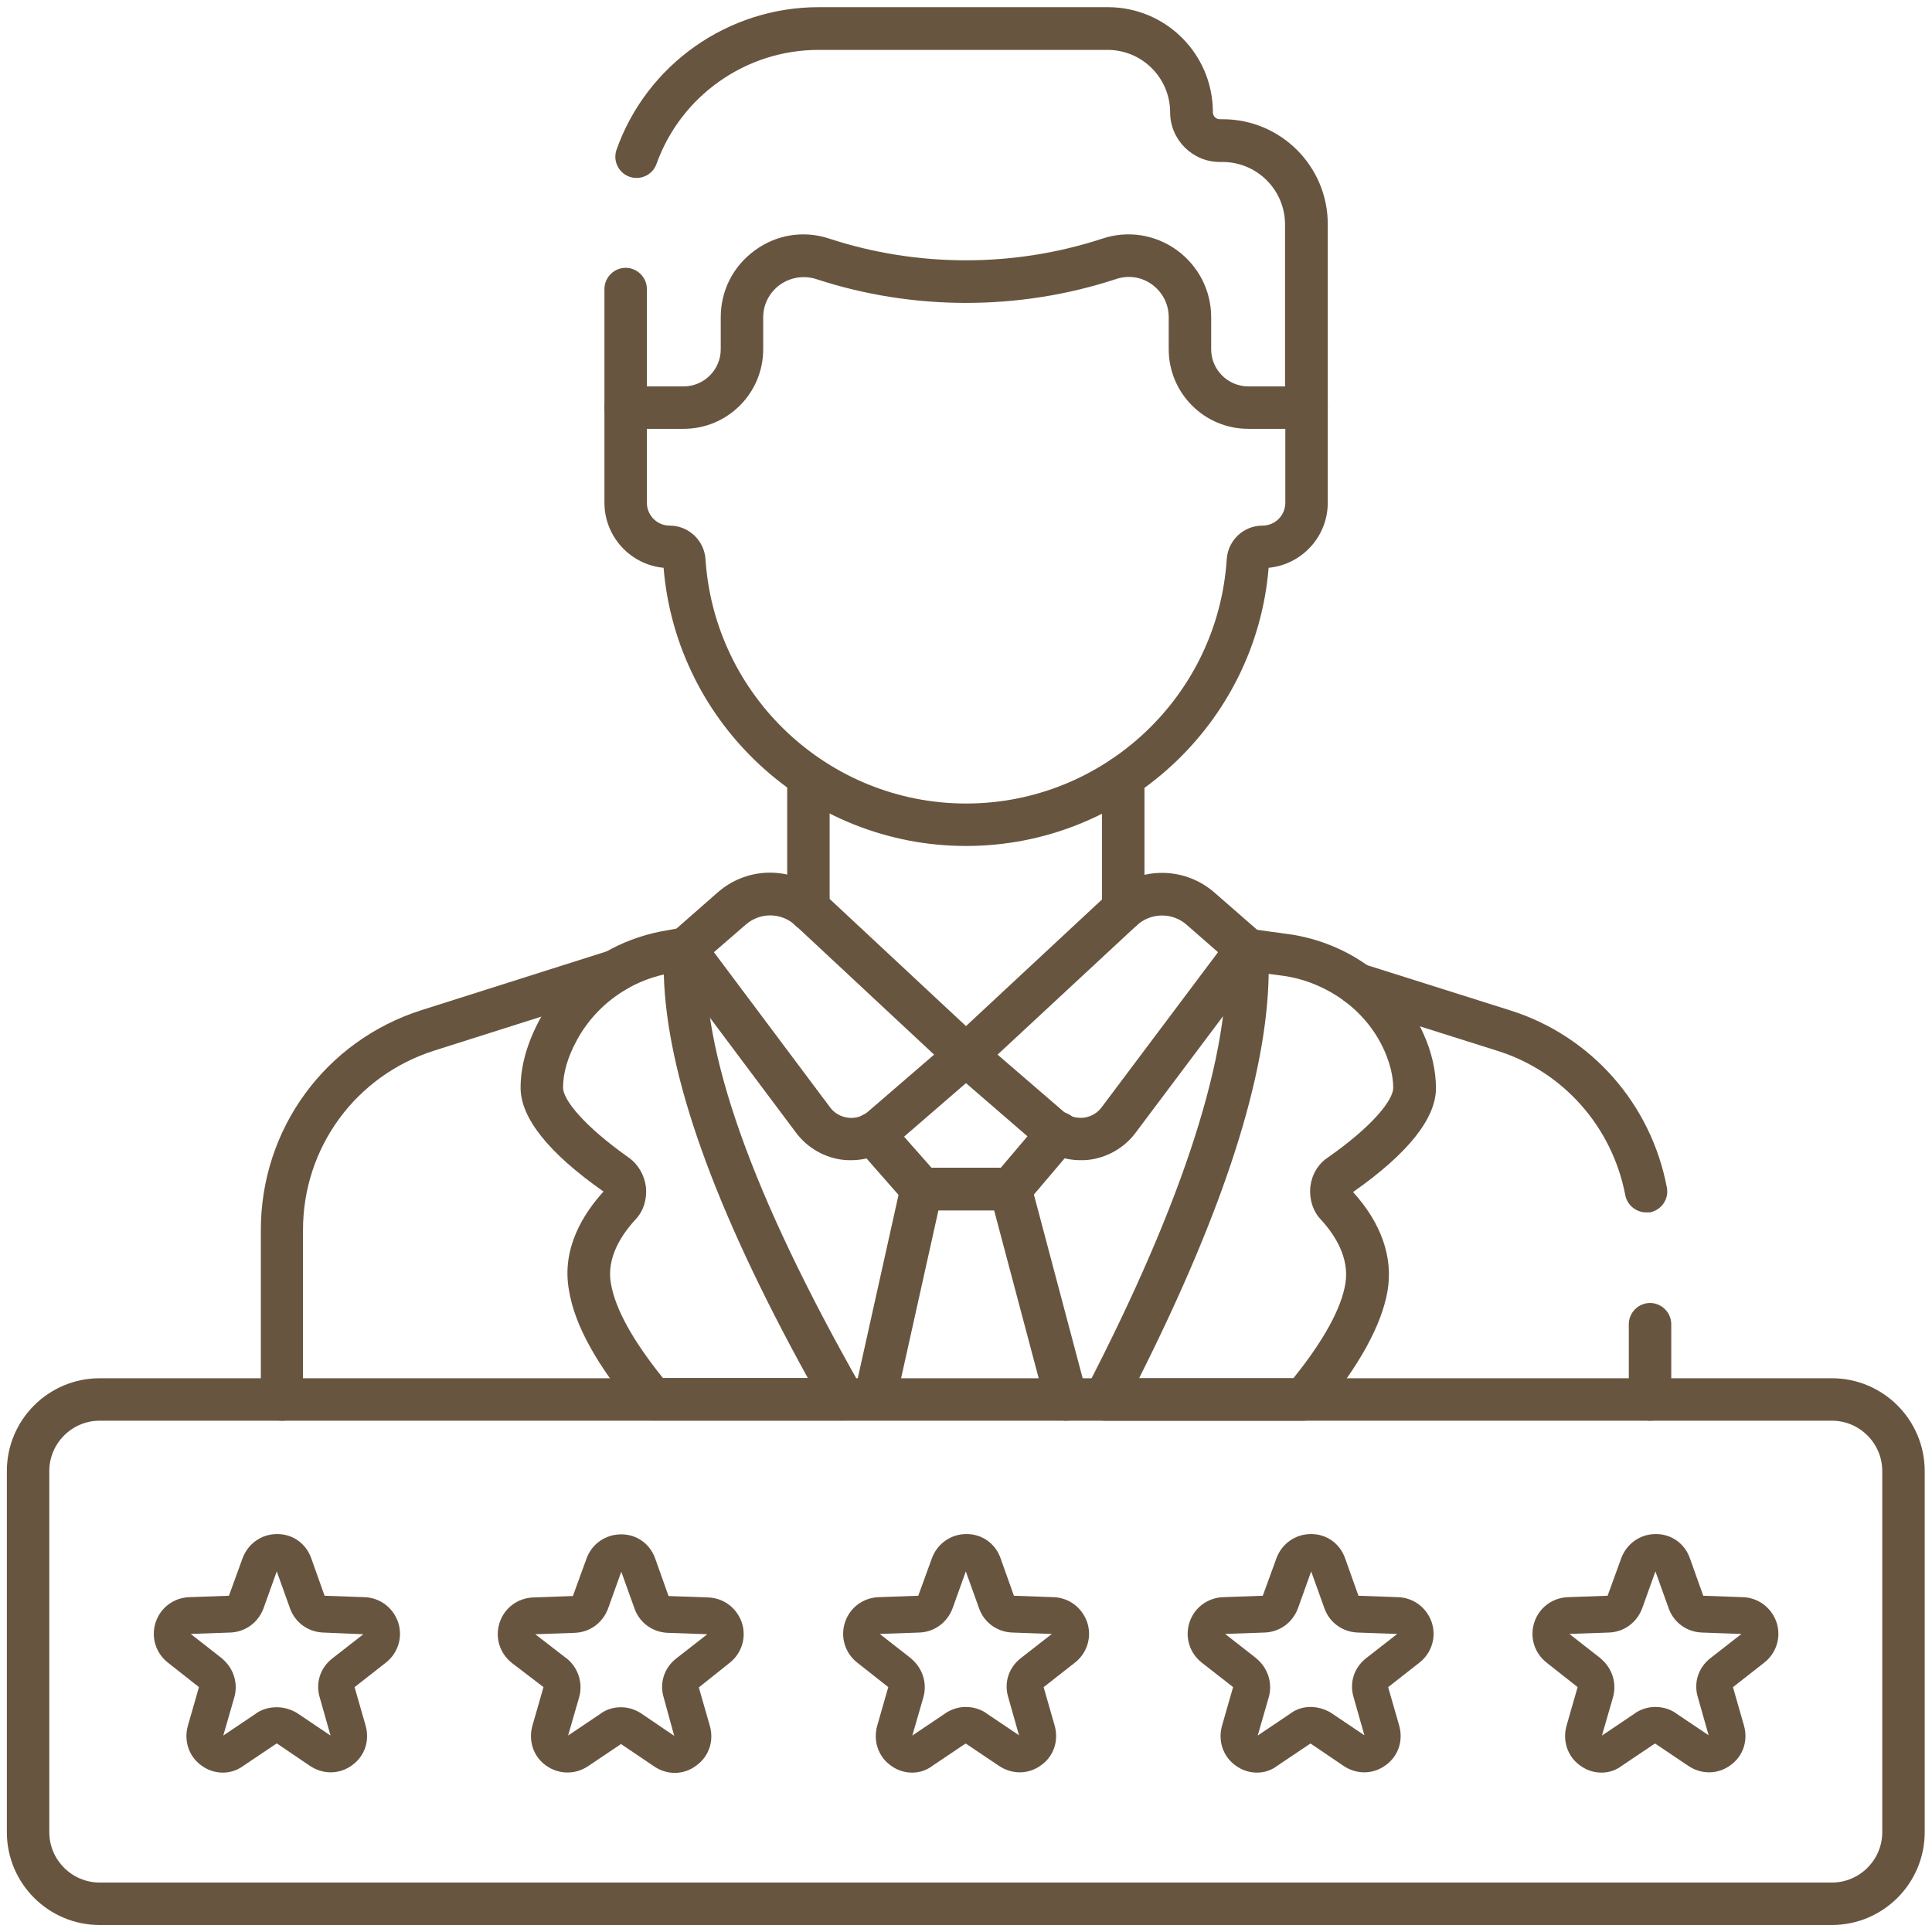
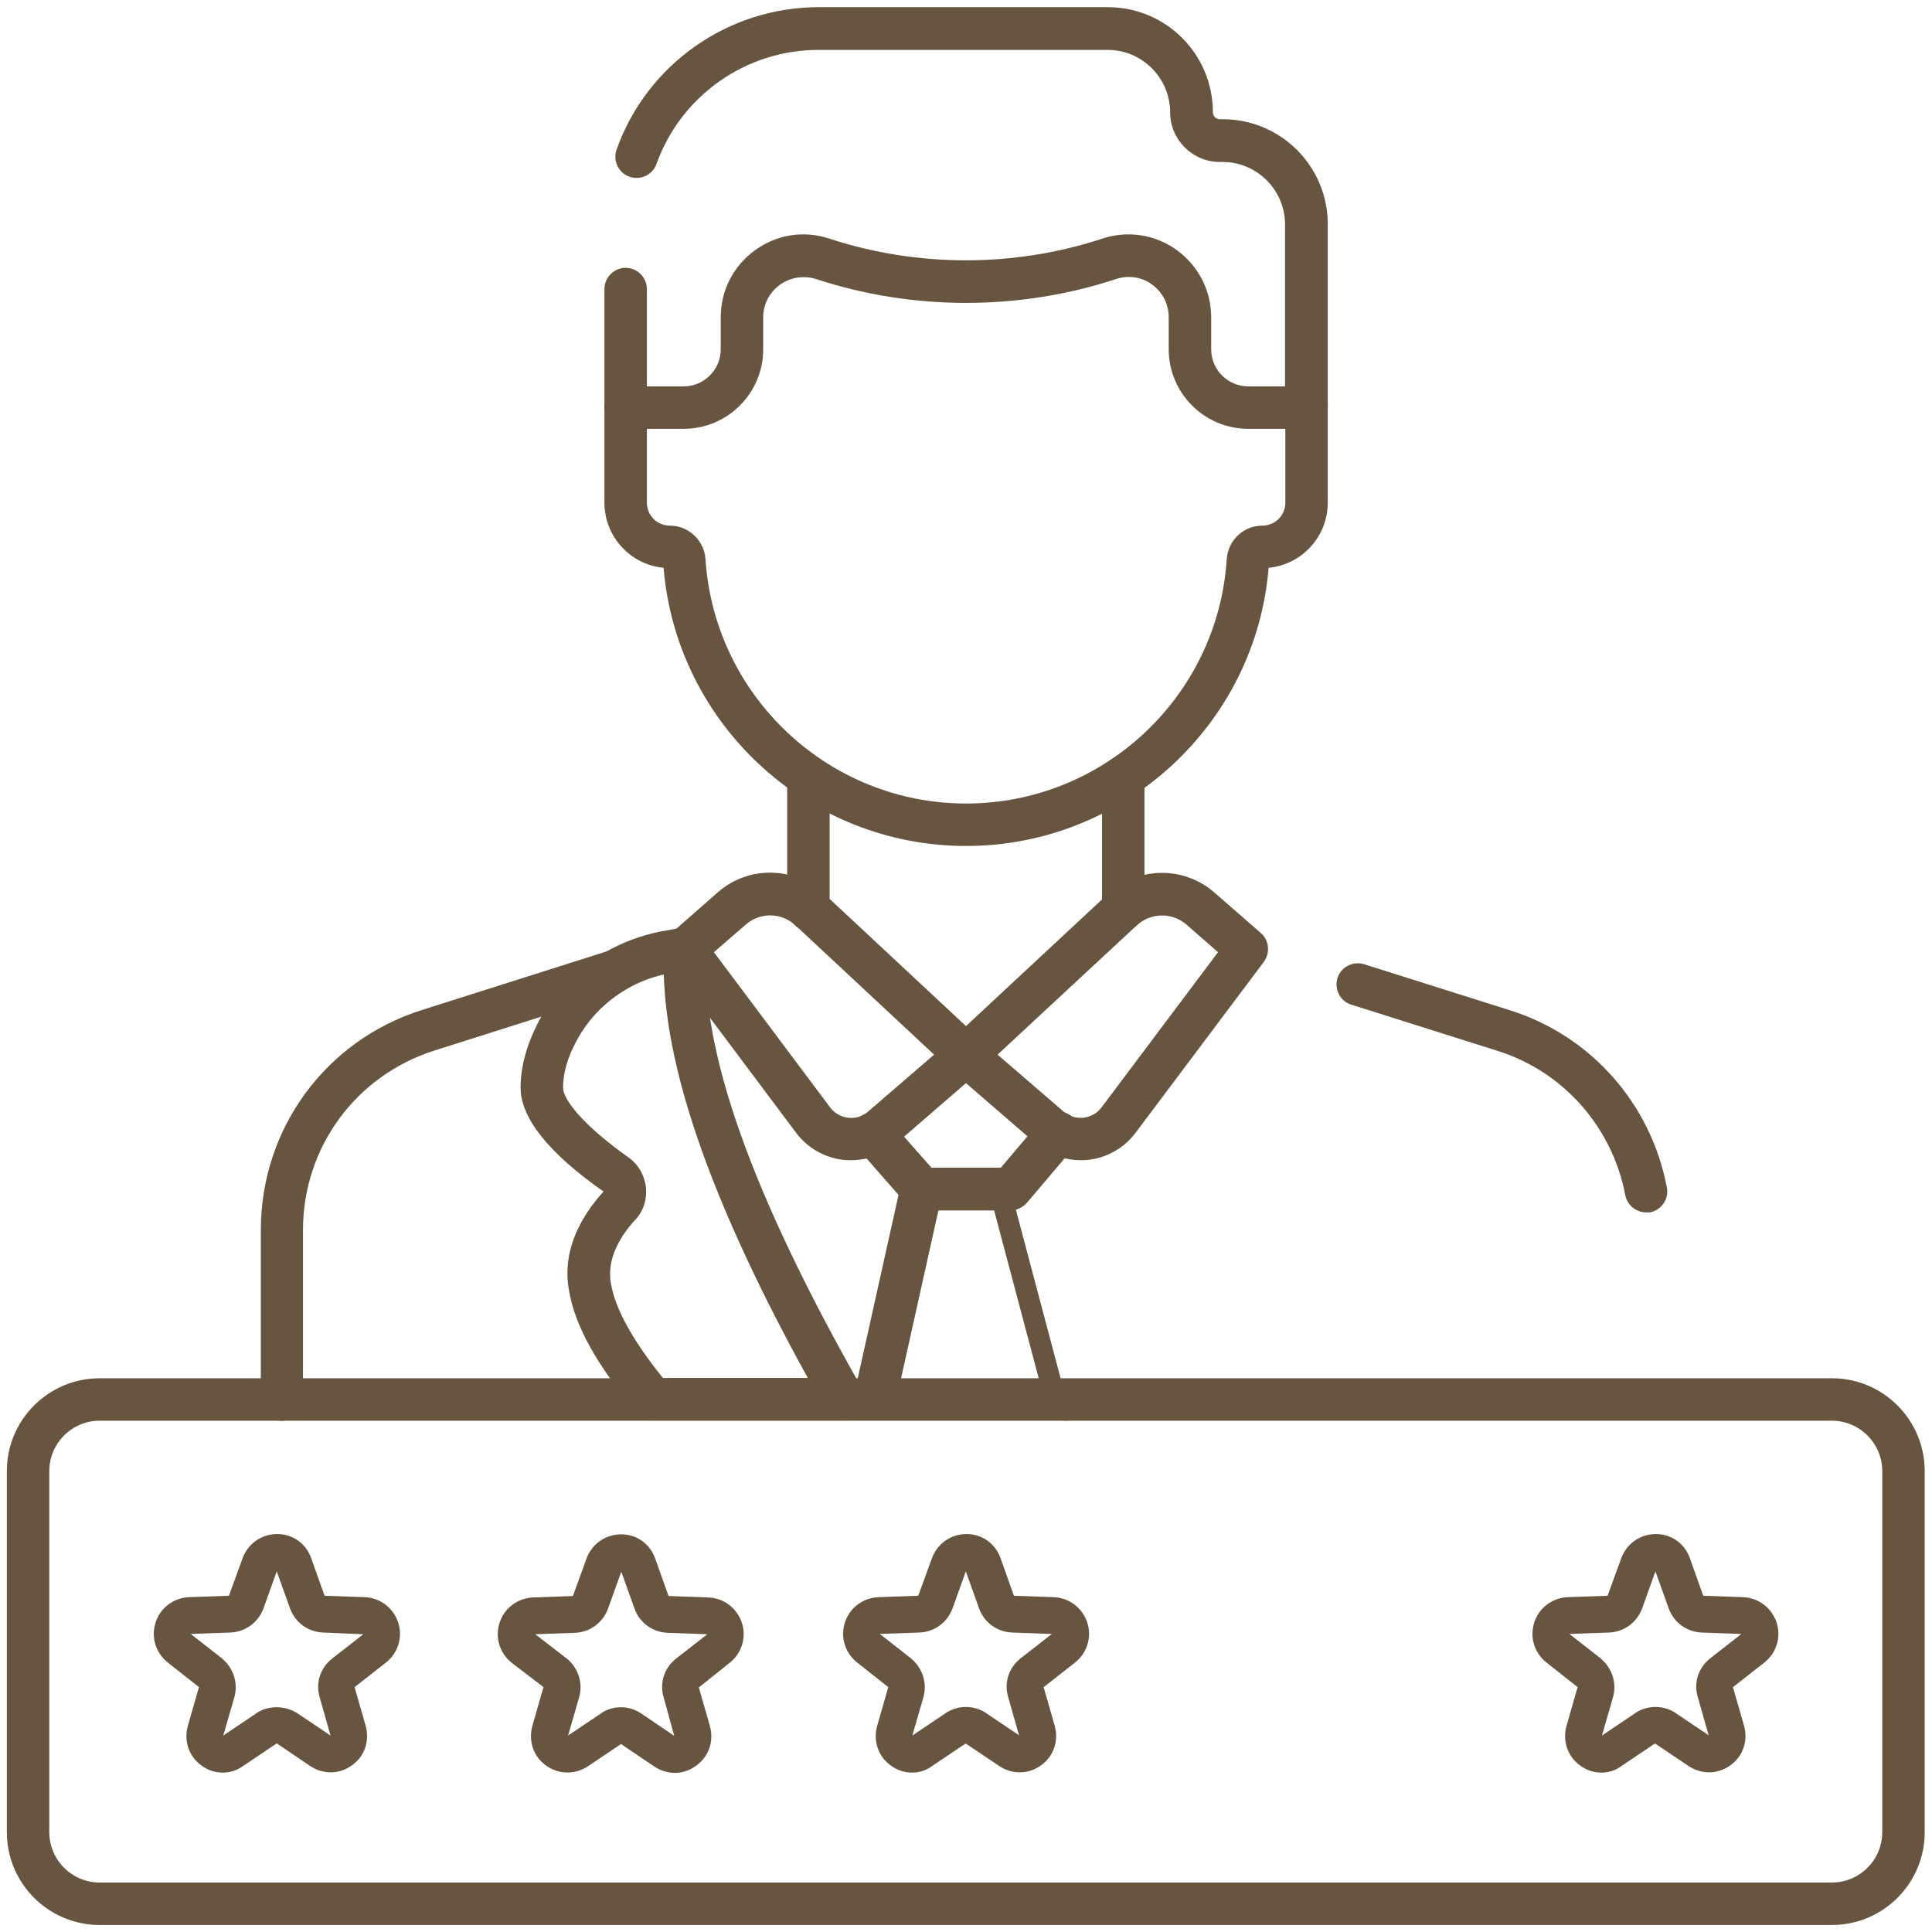
<svg xmlns="http://www.w3.org/2000/svg" version="1.1" id="svg3375" x="0px" y="0px" viewBox="0 0 682.7 682.7" style="enable-background:new 0 0 682.7 682.7;" xml:space="preserve">
  <style type="text/css">
	.st0{fill:#685540;}
</style>
  <g id="g3385">
    <g id="g3391" transform="translate(163.07,254.637)">
      <g id="path3393">
        <path class="st0" d="M-63.4,247.4c-4.1,0-7.5-3.4-7.5-7.5V180c0-35.7,22.8-66.9,56.8-77.7l66.2-21c3.9-1.3,8.2,0.9,9.4,4.9     c1.3,3.9-0.9,8.2-4.9,9.4l-66.2,21c-27.7,8.8-46.4,34.2-46.4,63.4v59.9C-55.9,244-59.3,247.4-63.4,247.4z" />
      </g>
    </g>
    <g id="g3395" transform="translate(436.31,196.314)">
      <g id="path3397">
        <path class="st0" d="M145.4,232.1c-3.5,0-6.7-2.5-7.4-6.1c-4.6-24.1-21.9-43.7-45.2-51l-51.6-16.3c-4-1.2-6.1-5.5-4.9-9.4     c1.2-3.9,5.5-6.1,9.4-4.9l51.6,16.3c28.6,9,49.8,33,55.4,62.6c0.8,4.1-1.9,8-6,8.8C146.3,232.1,145.9,232.1,145.4,232.1z" />
      </g>
    </g>
    <g id="g3399" transform="translate(437.263,141.125)">
      <g id="path3401">
-         <path class="st0" d="M145.8,360.9c-4.1,0-7.5-3.4-7.5-7.5v-26.6c0-4.1,3.4-7.5,7.5-7.5s7.5,3.4,7.5,7.5v26.6     C153.3,357.5,149.9,360.9,145.8,360.9z" />
-       </g>
+         </g>
    </g>
    <g id="g3403" transform="translate(147.96,239.046)">
      <g id="path3405">
        <path class="st0" d="M150.3,262.9H82.8c-2.2,0-4.3-1-5.8-2.7c-14-16.8-21.9-30.9-23.9-43.3c-2.7-14.8,5.1-27.1,12.2-34.9     C45.9,168.4,36,156,36,145.3c0-7.7,2.3-15.7,6.7-24c5.3-9.9,13.3-18.1,23.1-23.8c6-3.5,12.7-6,19.7-7.4l7.3-1.3     c2.3-0.4,4.6,0.2,6.3,1.8c1.7,1.5,2.6,3.8,2.5,6c-2,35.6,16,86.3,55.1,155.1c1.3,2.3,1.3,5.2,0,7.5     C155.4,261.5,153,262.9,150.3,262.9z M86.3,247.9h51.2c-33.2-60.2-49.9-107.1-50.9-142.6c-4.7,1.1-9.1,2.8-13.2,5.2     c-7.5,4.4-13.5,10.6-17.5,18c0,0,0,0,0,0c-3.3,6-4.9,11.7-4.9,16.8c0,4.2,7.2,13.4,23.2,24.7c3.4,2.4,5.6,6.3,6.1,10.5     c0.4,4.3-0.9,8.5-3.8,11.5c-4.8,5.2-10.2,13.4-8.6,22.4C69.4,223.4,75.6,234.6,86.3,247.9z M65.5,181.8     C65.5,181.8,65.5,181.8,65.5,181.8C65.5,181.8,65.5,181.8,65.5,181.8z M49.3,124.9L49.3,124.9L49.3,124.9z" />
      </g>
    </g>
    <g id="g3407" transform="translate(292.716,141.125)">
      <g id="path3409">
-         <path class="st0" d="M167.9,360.9H97.6c-2.6,0-5-1.4-6.4-3.6s-1.5-5-0.3-7.3c34.9-67.3,51.5-119.5,49.6-155.1     c-0.1-2.2,0.8-4.4,2.4-5.9c1.6-1.5,3.9-2.2,6.1-1.9l13.9,1.9c10.4,1.5,20.4,5.6,28.8,11.9c8.1,6.1,14.6,14.2,18.6,23.3     c2.9,6.4,4.4,13.1,4.4,19.2c0,10.7-9.9,23.1-29.3,36.7c10,11,14.2,23.1,12.2,34.9c-2.1,12.2-10.1,26.7-23.9,43.3     C172.2,359.9,170.1,360.9,167.9,360.9z M109.8,345.9h54.5c10.6-13.1,17-24.7,18.4-33.5c1.5-9.1-3.8-17.3-8.6-22.5     c-2.9-3-4.2-7.3-3.8-11.6c0.5-4.3,2.7-8.1,6.2-10.4c16-11.2,23.1-20.4,23.1-24.6c0-4-1.1-8.6-3.1-13.1c-3-6.8-7.8-12.8-13.9-17.4     c-6.4-4.8-14-8-21.8-9.1l-5.2-0.7C155,238.9,140,285.8,109.8,345.9z M185.1,280.2C185.1,280.2,185.1,280.2,185.1,280.2     C185.1,280.2,185.1,280.2,185.1,280.2z M185.2,279.8C185.2,279.8,185.2,279.8,185.2,279.8C185.2,279.8,185.2,279.8,185.2,279.8z" />
-       </g>
+         </g>
    </g>
    <g id="g3411" transform="translate(485.522,141.125)">
      <g id="path3413">
        <path class="st0" d="M161.8,539.1h-612.1c-18.1,0-32.8-14.7-32.8-32.8V378.7c0-18.1,14.7-32.8,32.8-32.8h612.1     c18.1,0,32.8,14.7,32.8,32.8v127.6C194.6,524.4,179.9,539.1,161.8,539.1z M-450.3,360.9c-9.8,0-17.8,8-17.8,17.8v127.6     c0,9.8,8,17.8,17.8,17.8h612.1c9.8,0,17.8-8,17.8-17.8V378.7c0-9.8-8-17.8-17.8-17.8H-450.3z" />
      </g>
    </g>
    <g id="g3415" transform="translate(255.974,232.371)">
      <g id="path3417">
        <path class="st0" d="M44.8,177.6c-0.9,0-1.7,0-2.6-0.1c-6.7-0.7-12.8-4.2-16.8-9.5l-45.3-60.5c-2.4-3.1-1.9-7.6,1.1-10.1L-2.4,83     c10.9-9.6,27.2-9.3,37.9,0.7l55,51.3c1.6,1.5,2.4,3.5,2.4,5.6c0,2.1-1,4.1-2.6,5.5l-29.6,25.6C56.2,175.6,50.5,177.6,44.8,177.6z      M-3.7,104.1L37.4,159c1.5,2,3.8,3.3,6.4,3.6c2.6,0.3,5.1-0.5,7-2.2l23.3-20.1L25.2,94.7c-5-4.7-12.6-4.8-17.7-0.3L-3.7,104.1z" />
      </g>
    </g>
    <g id="g3419" transform="translate(256.005,232.371)">
      <g id="path3421">
        <path class="st0" d="M125.8,177.6c-5.8,0-11.4-2.1-15.8-5.9l-29.6-25.6c-1.6-1.4-2.6-3.4-2.6-5.5c0-2.1,0.8-4.2,2.4-5.6     l55.1-51.3c10.6-9.9,26.9-10.2,37.8-0.7l16.4,14.3c3,2.6,3.4,7,1.1,10.2L145.2,168c-4,5.3-10.1,8.8-16.8,9.5     C127.6,177.6,126.7,177.6,125.8,177.6z M96.5,140.3l23.3,20.1c1.9,1.7,4.4,2.4,7,2.2c2.6-0.3,4.9-1.6,6.4-3.6l41.2-54.9     l-11.1-9.7c-5.1-4.5-12.8-4.3-17.7,0.3L96.5,140.3z" />
      </g>
    </g>
    <g id="g3423" transform="translate(231.348,211.531)">
      <g id="path3425">
        <path class="st0" d="M125.7,216.2H94.3c-2.2,0-4.2-0.9-5.6-2.6L71.5,194c-2.7-3.1-2.4-7.9,0.7-10.6c3.1-2.7,7.9-2.4,10.6,0.7     l15,17h24.5l14.6-17.2c2.7-3.2,7.4-3.5,10.6-0.9c3.2,2.7,3.5,7.4,0.9,10.6l-16.8,19.8C130,215.2,127.9,216.2,125.7,216.2z" />
      </g>
    </g>
    <g id="g3427" transform="translate(244.215,196.809)">
      <g id="path3429">
        <path class="st0" d="M64.9,305.1c-0.5,0-1.1-0.1-1.6-0.2c-4-0.9-6.6-4.9-5.7-8.9l16.5-74.2c0.9-4,4.9-6.6,8.9-5.7     c4,0.9,6.6,4.9,5.7,8.9l-16.5,74.2C71.4,302.7,68.3,305.1,64.9,305.1z" />
      </g>
    </g>
    <g id="g3431" transform="translate(282.534,141.125)">
      <g id="path3433">
-         <path class="st0" d="M94.2,360.9c-3.3,0-6.4-2.2-7.2-5.6l-19.7-74.2c-1.1-4,1.3-8.1,5.3-9.2c4-1.1,8.1,1.3,9.2,5.3l19.7,74.2     c1.1,4-1.3,8.1-5.3,9.2C95.5,360.8,94.8,360.9,94.2,360.9z" />
+         <path class="st0" d="M94.2,360.9c-3.3,0-6.4-2.2-7.2-5.6l-19.7-74.2c-1.1-4,1.3-8.1,5.3-9.2l19.7,74.2     c1.1,4-1.3,8.1-5.3,9.2C95.5,360.8,94.8,360.9,94.2,360.9z" />
      </g>
    </g>
    <g id="g3435" transform="translate(165.785,435.434)">
      <g id="path3437">
        <path class="st0" d="M295.8-283.9h-20.5c-15.5,0-28.1-12.6-28.1-28.1v-11.3c0-4.7-2.2-8.9-5.9-11.6c-3.7-2.7-8.4-3.4-12.8-1.9     c-34.1,11.2-71.7,11.2-105.8,0c-4.4-1.4-9.1-0.7-12.9,2c-3.7,2.7-5.9,6.9-5.9,11.5v11.3c0,15.5-12.6,28.1-28.1,28.1H55.3     c-4.1,0-7.5-3.4-7.5-7.5v-41.9c0-4.1,3.4-7.5,7.5-7.5s7.5,3.4,7.5,7.5v34.4h13c7.2,0,13.1-5.9,13.1-13.1v-11.3     c0-9.5,4.4-18.1,12.1-23.7c7.7-5.6,17.3-7.1,26.3-4.1c31.1,10.2,65.3,10.2,96.4,0c9-3,18.6-1.5,26.3,4     c7.7,5.6,12.2,14.3,12.2,23.8v11.3c0,7.2,5.9,13.1,13.1,13.1h13v-57.2c0-12.2-9.9-22.1-22.1-22.1h-1c-9.6,0-17.5-7.9-17.5-17.5     c0-12.2-9.9-22.1-22.1-22.1H123.4c-25.6,0-48.6,16.2-57.2,40.3c-1.4,3.9-5.7,5.9-9.6,4.5c-3.9-1.4-5.9-5.7-4.5-9.6     c10.7-30.1,39.4-50.3,71.4-50.3h102.2c20.5,0,37.1,16.6,37.1,37.1c0,1.4,1.1,2.5,2.5,2.5h1c20.5,0,37.1,16.6,37.1,37.1v64.7     C303.3-287.3,299.9-283.9,295.8-283.9z" />
      </g>
    </g>
    <g id="g3439" transform="translate(165.785,404.037)">
      <g id="path3441">
        <path class="st0" d="M175.6-105.1c-55.8,0-102.3-43-106.9-98.3c-11.7-1.1-20.9-11-20.9-23v-33.7c0-4.1,3.4-7.5,7.5-7.5     s7.5,3.4,7.5,7.5v33.7c0,4.5,3.6,8.1,8.1,8.1c6.6,0,12.1,5.2,12.6,11.7c3.1,48.5,43.5,86.5,92.1,86.5c48.6,0,89-37.9,92.1-86.4     c0.5-6.7,6-11.8,12.6-11.8c4.5,0,8.1-3.6,8.1-8.1v-33.7c0-4.1,3.4-7.5,7.5-7.5s7.5,3.4,7.5,7.5v33.7c0,12-9.2,21.9-20.9,23     C278-148.2,231.4-105.1,175.6-105.1z" />
      </g>
    </g>
    <g id="g3443" transform="translate(214.264,306.092)">
      <g id="path3445">
        <path class="st0" d="M71.9,23c-2.1,0-4.1-0.9-5.6-2.5c-0.1-0.1-0.2-0.2-0.2-0.2c-1.4-1.4-2.2-3.3-2.2-5.3v-46.5     c0-4.1,3.4-7.5,7.5-7.5s7.5,3.4,7.5,7.5v44.3c1.4,3.6-0.2,7.7-3.7,9.4C74.2,22.7,73,23,71.9,23z M65.2,18.8     C65.2,18.8,65.2,18.8,65.2,18.8C65.2,18.8,65.2,18.8,65.2,18.8z" />
      </g>
    </g>
    <g id="g3447" transform="translate(297.315,270.84)">
      <g id="path3449">
        <path class="st0" d="M99.1,58.2c-2.8,0-5.4-1.5-6.7-4.1c-1-2-1-4.1-0.3-6V3.7c0-4.1,3.4-7.5,7.5-7.5s7.5,3.4,7.5,7.5v46.6     c0,2.3-1.1,4.5-2.8,5.9c-0.4,0.4-1,0.8-1.8,1.2C101.4,57.9,100.2,58.2,99.1,58.2z M103,57C103,57,103,57,103,57     C103,57,103,57,103,57z" />
      </g>
    </g>
    <g id="g3451" transform="translate(70.597,53.88)">
      <g id="path3453">
        <path class="st0" d="M8.2,572.5c-2.7,0-5.3-0.8-7.6-2.5c-4.5-3.2-6.3-8.8-4.8-14.1l3.9-13.6c0,0.1,0,0-0.1-0.1l-10.9-8.6     c-4.3-3.4-6-9-4.3-14.2c1.7-5.2,6.4-8.7,11.9-8.9l14-0.5l4.8-13.2c1.9-5.2,6.7-8.6,12.2-8.6c0,0,0.1,0,0.1,0     c5.5,0,10.2,3.4,12,8.6l4.7,13.2l14.1,0.5c5.5,0.2,10.1,3.7,11.9,8.9c1.7,5.2,0,10.8-4.3,14.2l-11.1,8.7c0,0,0,0,0,0l3.9,13.6     c1.5,5.3-0.3,10.8-4.8,14c-4.5,3.3-10.3,3.3-14.9,0.2l-11.5-7.8c-0.2-0.1-0.4-0.1-0.4,0l-11.6,7.8     C13.2,571.7,10.7,572.5,8.2,572.5z M27.2,549.4c2.5,0,4.9,0.7,7.1,2c0.1,0.1,0.2,0.1,0.3,0.2l11.6,7.8l-3.8-13.4     c-1.6-5.2,0.2-10.6,4.5-13.9l10.9-8.5L43.6,523c-5.3-0.2-9.9-3.5-11.7-8.5l-4.7-13.1l-4.7,13.1c-1.9,5-6.4,8.3-11.7,8.5l-14,0.5     l11,8.6c0.1,0.1,0.1,0.1,0.2,0.2c4,3.4,5.6,8.7,4.2,13.6l-3.9,13.5l11.6-7.8c0,0,0.1-0.1,0.1-0.1C22.2,550,24.7,549.4,27.2,549.4     z" />
      </g>
    </g>
    <g id="g3455" transform="translate(161.94,53.88)">
      <g id="path3457">
        <path class="st0" d="M76.5,572.6c-2.5,0-5.1-0.8-7.3-2.3l-11.7-7.9l-11.6,7.8c-4.6,3.1-10.4,3-14.9-0.2     c-4.5-3.2-6.3-8.8-4.8-14.1l3.9-13.6c0,0,0,0-0.1-0.1l-11-8.4c-4.4-3.5-6.1-9-4.4-14.3c1.7-5.2,6.4-8.7,11.9-8.9l14-0.5l4.8-13.2     c1.9-5.3,6.8-8.6,12.3-8.6c5.5,0,10.2,3.4,12,8.6l4.7,13.2l14,0.5c5.5,0.2,10.1,3.7,11.9,8.9c1.7,5.2,0,10.8-4.3,14.2L85,542.4     c0,0,0,0,0,0l3.9,13.6c1.5,5.3-0.3,10.8-4.8,14C81.9,571.7,79.2,572.6,76.5,572.6z M57.5,549.4c2.6,0,5.1,0.8,7.3,2.3l11.5,7.8     L72.6,546c-1.6-5.2,0.2-10.6,4.5-13.9l10.9-8.5l-14-0.5c-5.3-0.2-9.9-3.5-11.7-8.5l-4.7-13.1l-4.7,13.1c-1.9,5-6.4,8.3-11.7,8.5     l-14,0.5l11,8.5c0.1,0.1,0.2,0.1,0.3,0.2c4,3.4,5.6,8.7,4.2,13.6l-3.9,13.5l11.6-7.8c0,0,0.1-0.1,0.1-0.1     C52.7,550,55.1,549.4,57.5,549.4z" />
      </g>
    </g>
    <g id="g3459" transform="translate(253.283,53.88)">
      <g id="path3461">
        <path class="st0" d="M69.1,572.5c-2.7,0-5.3-0.8-7.6-2.5c-4.5-3.2-6.3-8.8-4.8-14.1l3.9-13.6c0,0.1,0,0-0.1-0.1l-10.9-8.6     c-4.3-3.4-6-9-4.3-14.2c1.7-5.2,6.4-8.7,11.9-8.9l14-0.5l4.8-13.2c1.9-5.2,6.7-8.6,12.2-8.6c0,0,0.1,0,0.1,0     c5.5,0,10.2,3.4,12,8.6L105,510l14,0.5c5.5,0.2,10.1,3.7,11.9,8.9c1.7,5.2,0,10.8-4.3,14.2l-11.1,8.7c0,0,0,0,0,0l3.9,13.6     c1.5,5.3-0.3,10.8-4.8,14c-4.5,3.3-10.3,3.3-14.9,0.2l-11.6-7.8c-0.1,0-0.2,0-0.3,0l-11.6,7.8C74.1,571.7,71.6,572.5,69.1,572.5z      M88,549.3c2.5,0,5,0.7,7.1,2.1c0,0,0.1,0.1,0.1,0.1l11.6,7.8l-3.8-13.4c-1.6-5.2,0.2-10.6,4.5-13.9l10.9-8.5l-14-0.5     c-5.3-0.2-9.9-3.5-11.7-8.5l-4.7-13.1l-4.7,13.1c-1.9,5-6.4,8.3-11.7,8.5l-14,0.5l11,8.6c0.1,0.1,0.1,0.1,0.2,0.2     c4,3.4,5.6,8.7,4.2,13.6l-3.9,13.5l11.6-7.8c0,0,0.1-0.1,0.1-0.1C83.1,550,85.6,549.3,88,549.3z" />
      </g>
    </g>
    <g id="g3463" transform="translate(344.626,53.88)">
      <g id="path3465">
-         <path class="st0" d="M99.6,572.5c-2.7,0-5.3-0.8-7.6-2.5c-4.5-3.2-6.3-8.8-4.8-14.1l3.9-13.6c0,0.1,0,0-0.1-0.1L80,533.6     c-4.3-3.4-6-9-4.3-14.2c1.7-5.2,6.4-8.7,11.9-8.9l14-0.5l4.8-13.2c1.9-5.2,6.7-8.6,12.2-8.6c0,0,0.1,0,0.1,0     c5.5,0,10.2,3.4,12,8.6l4.7,13.2l14,0.5c5.5,0.2,10.1,3.7,11.9,8.9c1.7,5.2,0,10.8-4.3,14.2l-11.1,8.7c0,0,0,0,0,0l3.9,13.6     c1.5,5.3-0.3,10.8-4.8,14c-4.5,3.3-10.3,3.3-14.9,0.2l-11.5-7.8c-0.1,0-0.2-0.1-0.3,0l-11.6,7.8     C104.6,571.7,102.1,572.5,99.6,572.5z M118.5,549.3c2.4,0,4.9,0.7,7.1,2c0.1,0.1,0.2,0.1,0.3,0.2l11.6,7.8l-3.8-13.4     c-1.6-5.2,0.2-10.6,4.5-13.9l10.9-8.5l-14-0.5c-5.3-0.2-9.9-3.5-11.7-8.5l-4.7-13.1l-4.7,13.1c-1.9,5-6.4,8.3-11.7,8.5l-14,0.5     l11,8.6c0.1,0.1,0.1,0.1,0.2,0.2c4,3.4,5.6,8.7,4.2,13.6l-3.9,13.5l11.6-7.8c0,0,0.1-0.1,0.1-0.1     C113.6,550,116,549.3,118.5,549.3z" />
-       </g>
+         </g>
    </g>
    <g id="g3467" transform="translate(435.969,53.88)">
      <g id="path3469">
        <path class="st0" d="M130,572.5c-2.7,0-5.3-0.8-7.6-2.5c-4.5-3.2-6.3-8.8-4.8-14.1l3.9-13.6c0,0.1,0,0-0.1-0.1l-10.9-8.6     c-4.3-3.4-6-9-4.3-14.2c1.7-5.2,6.4-8.7,11.9-8.9l14-0.5l4.8-13.2c1.9-5.2,6.7-8.6,12.2-8.6c0,0,0.1,0,0.1,0     c5.5,0,10.2,3.4,12,8.6l4.7,13.2l14,0.5c5.5,0.2,10.1,3.7,11.9,8.9c1.7,5.2,0,10.8-4.3,14.2l-11.1,8.7c0,0,0,0,0,0l3.9,13.6     c1.5,5.3-0.3,10.8-4.8,14c-4.5,3.3-10.3,3.3-14.9,0.2l-11.6-7.8c-0.1,0-0.2,0-0.3,0l-11.6,7.8C135,571.7,132.5,572.5,130,572.5z      M149,549.3c2.5,0,5,0.7,7.1,2.1c0,0,0.1,0.1,0.1,0.1l11.6,7.8l-3.8-13.4c-1.6-5.2,0.2-10.6,4.5-13.9l10.9-8.5l-14-0.5     c-5.3-0.2-9.9-3.5-11.7-8.5l-4.7-13.1l-4.7,13.1c-1.9,5-6.4,8.3-11.7,8.5l-14,0.5l11,8.6c0.1,0.1,0.1,0.1,0.2,0.2     c4,3.4,5.6,8.7,4.2,13.6l-3.9,13.5l11.6-7.8c0,0,0.1-0.1,0.1-0.1C144,550,146.5,549.3,149,549.3z" />
      </g>
    </g>
  </g>
</svg>